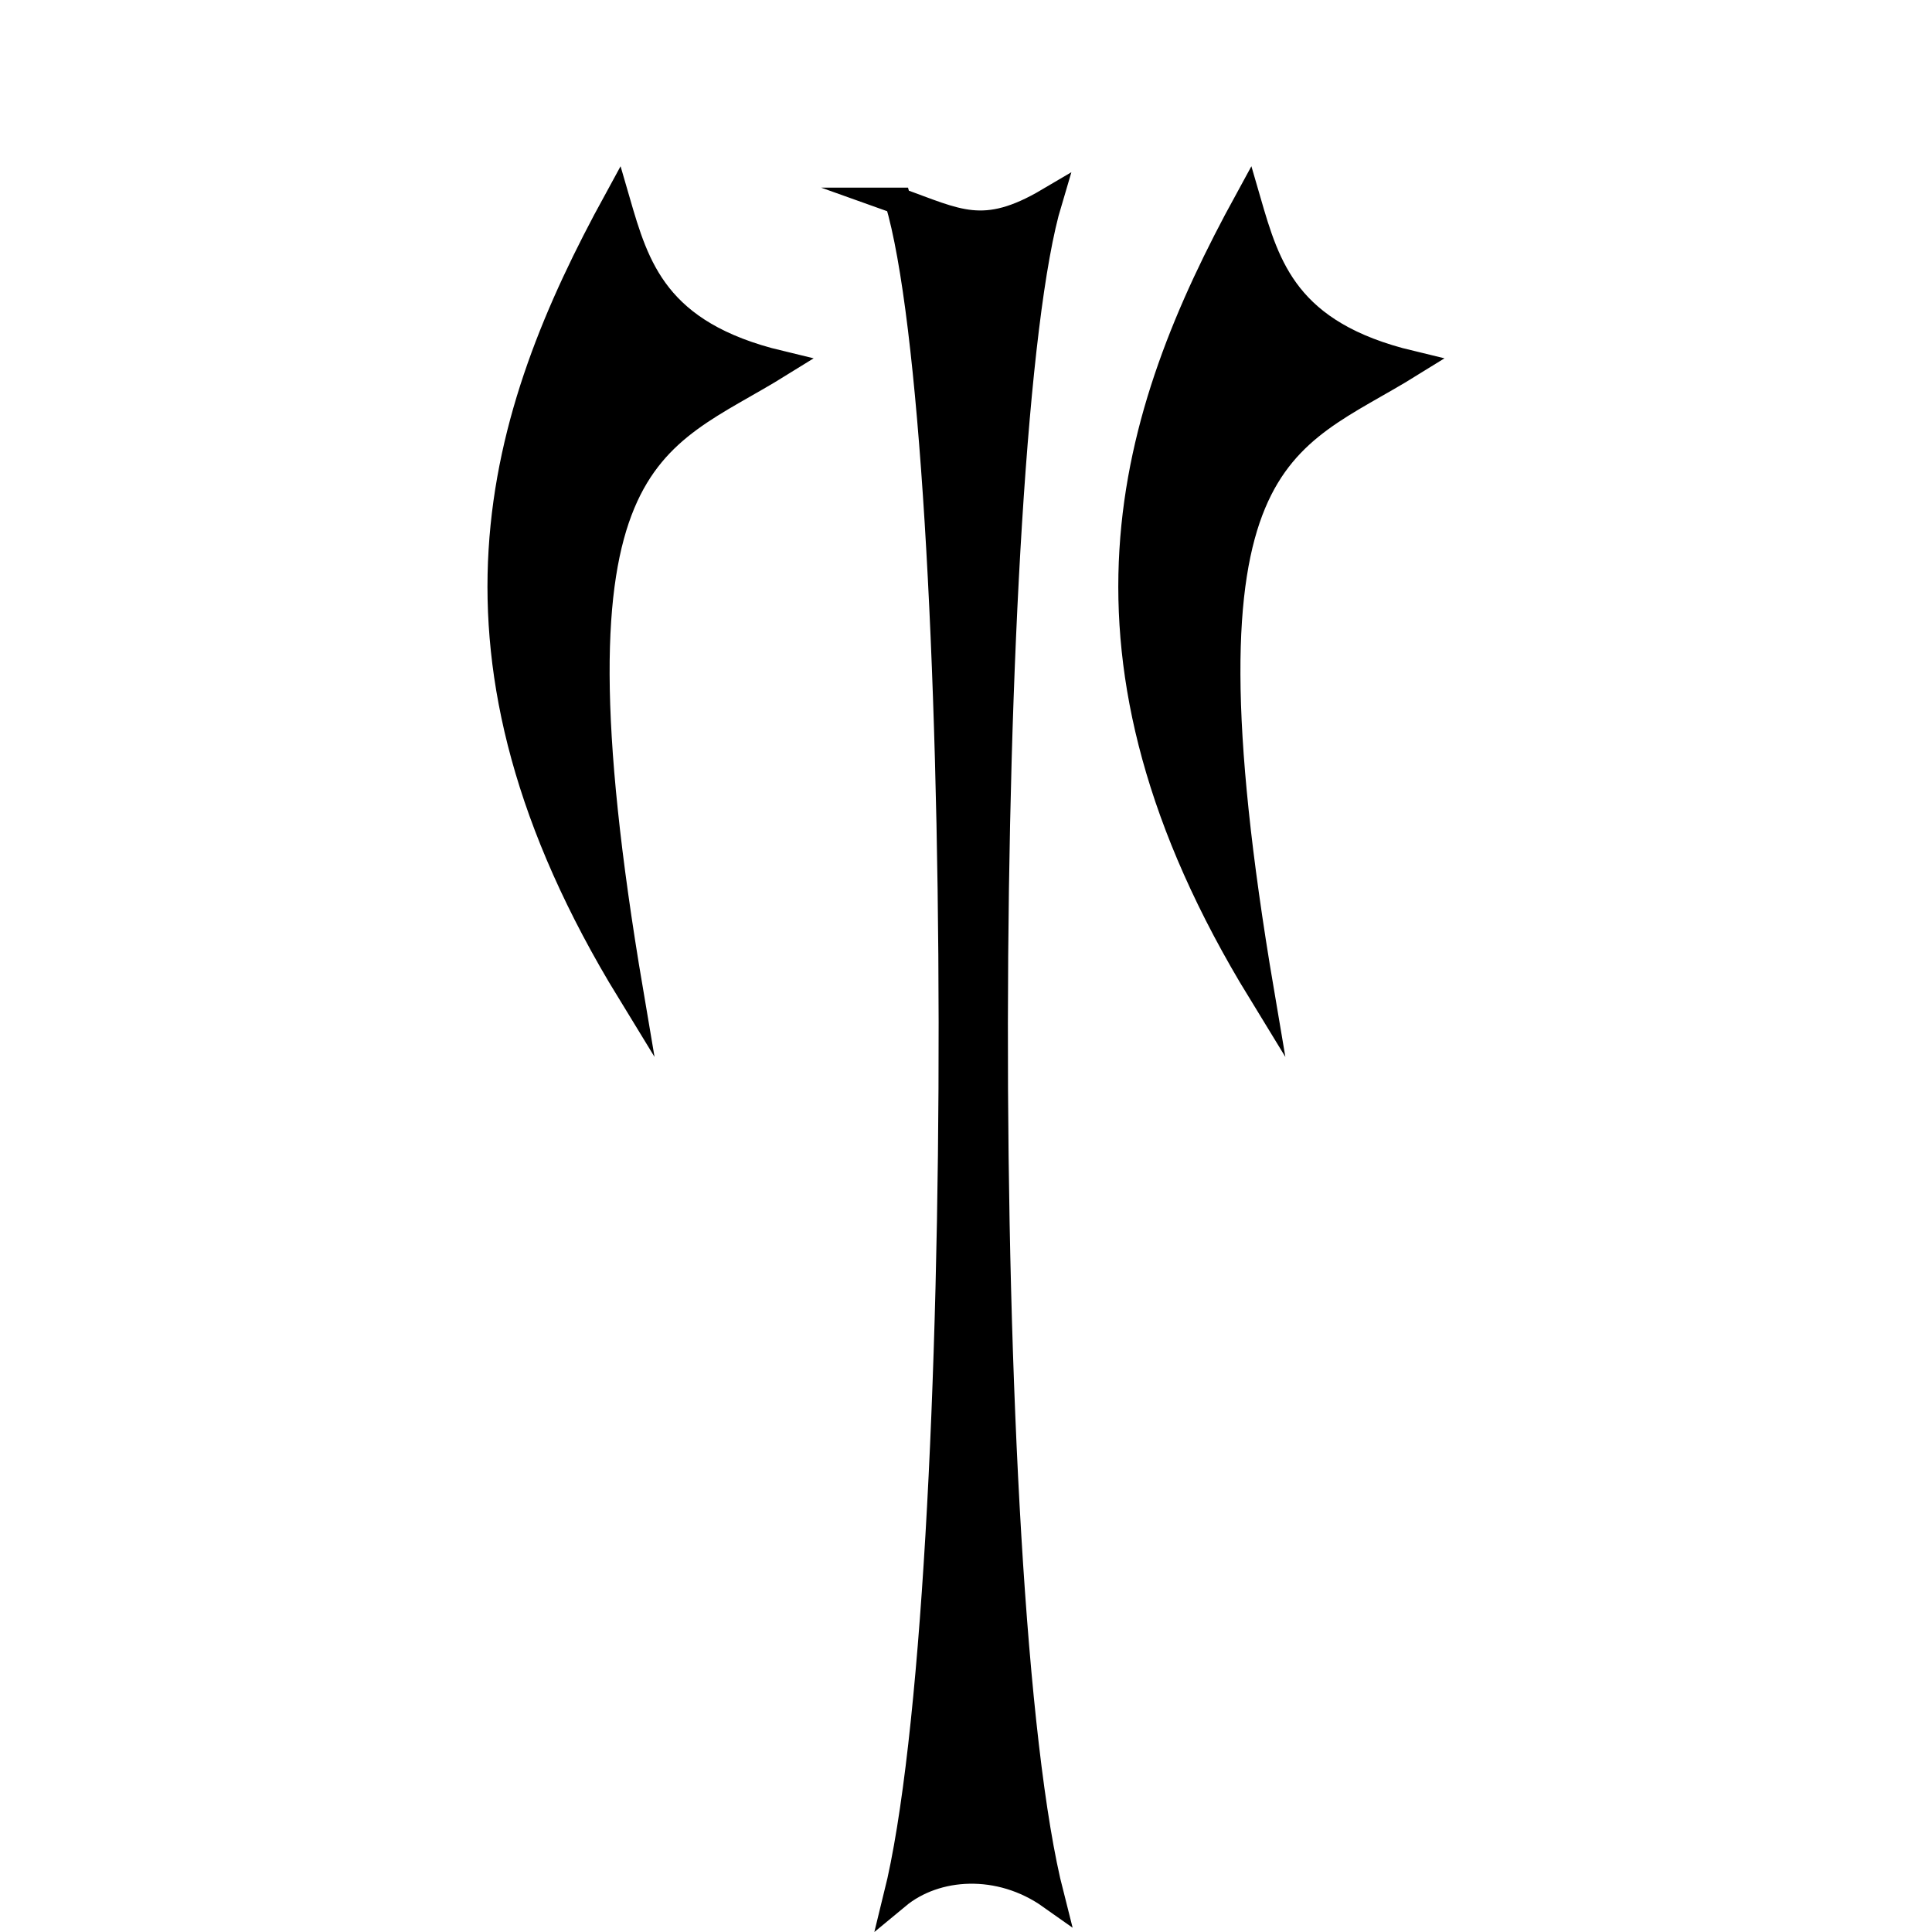
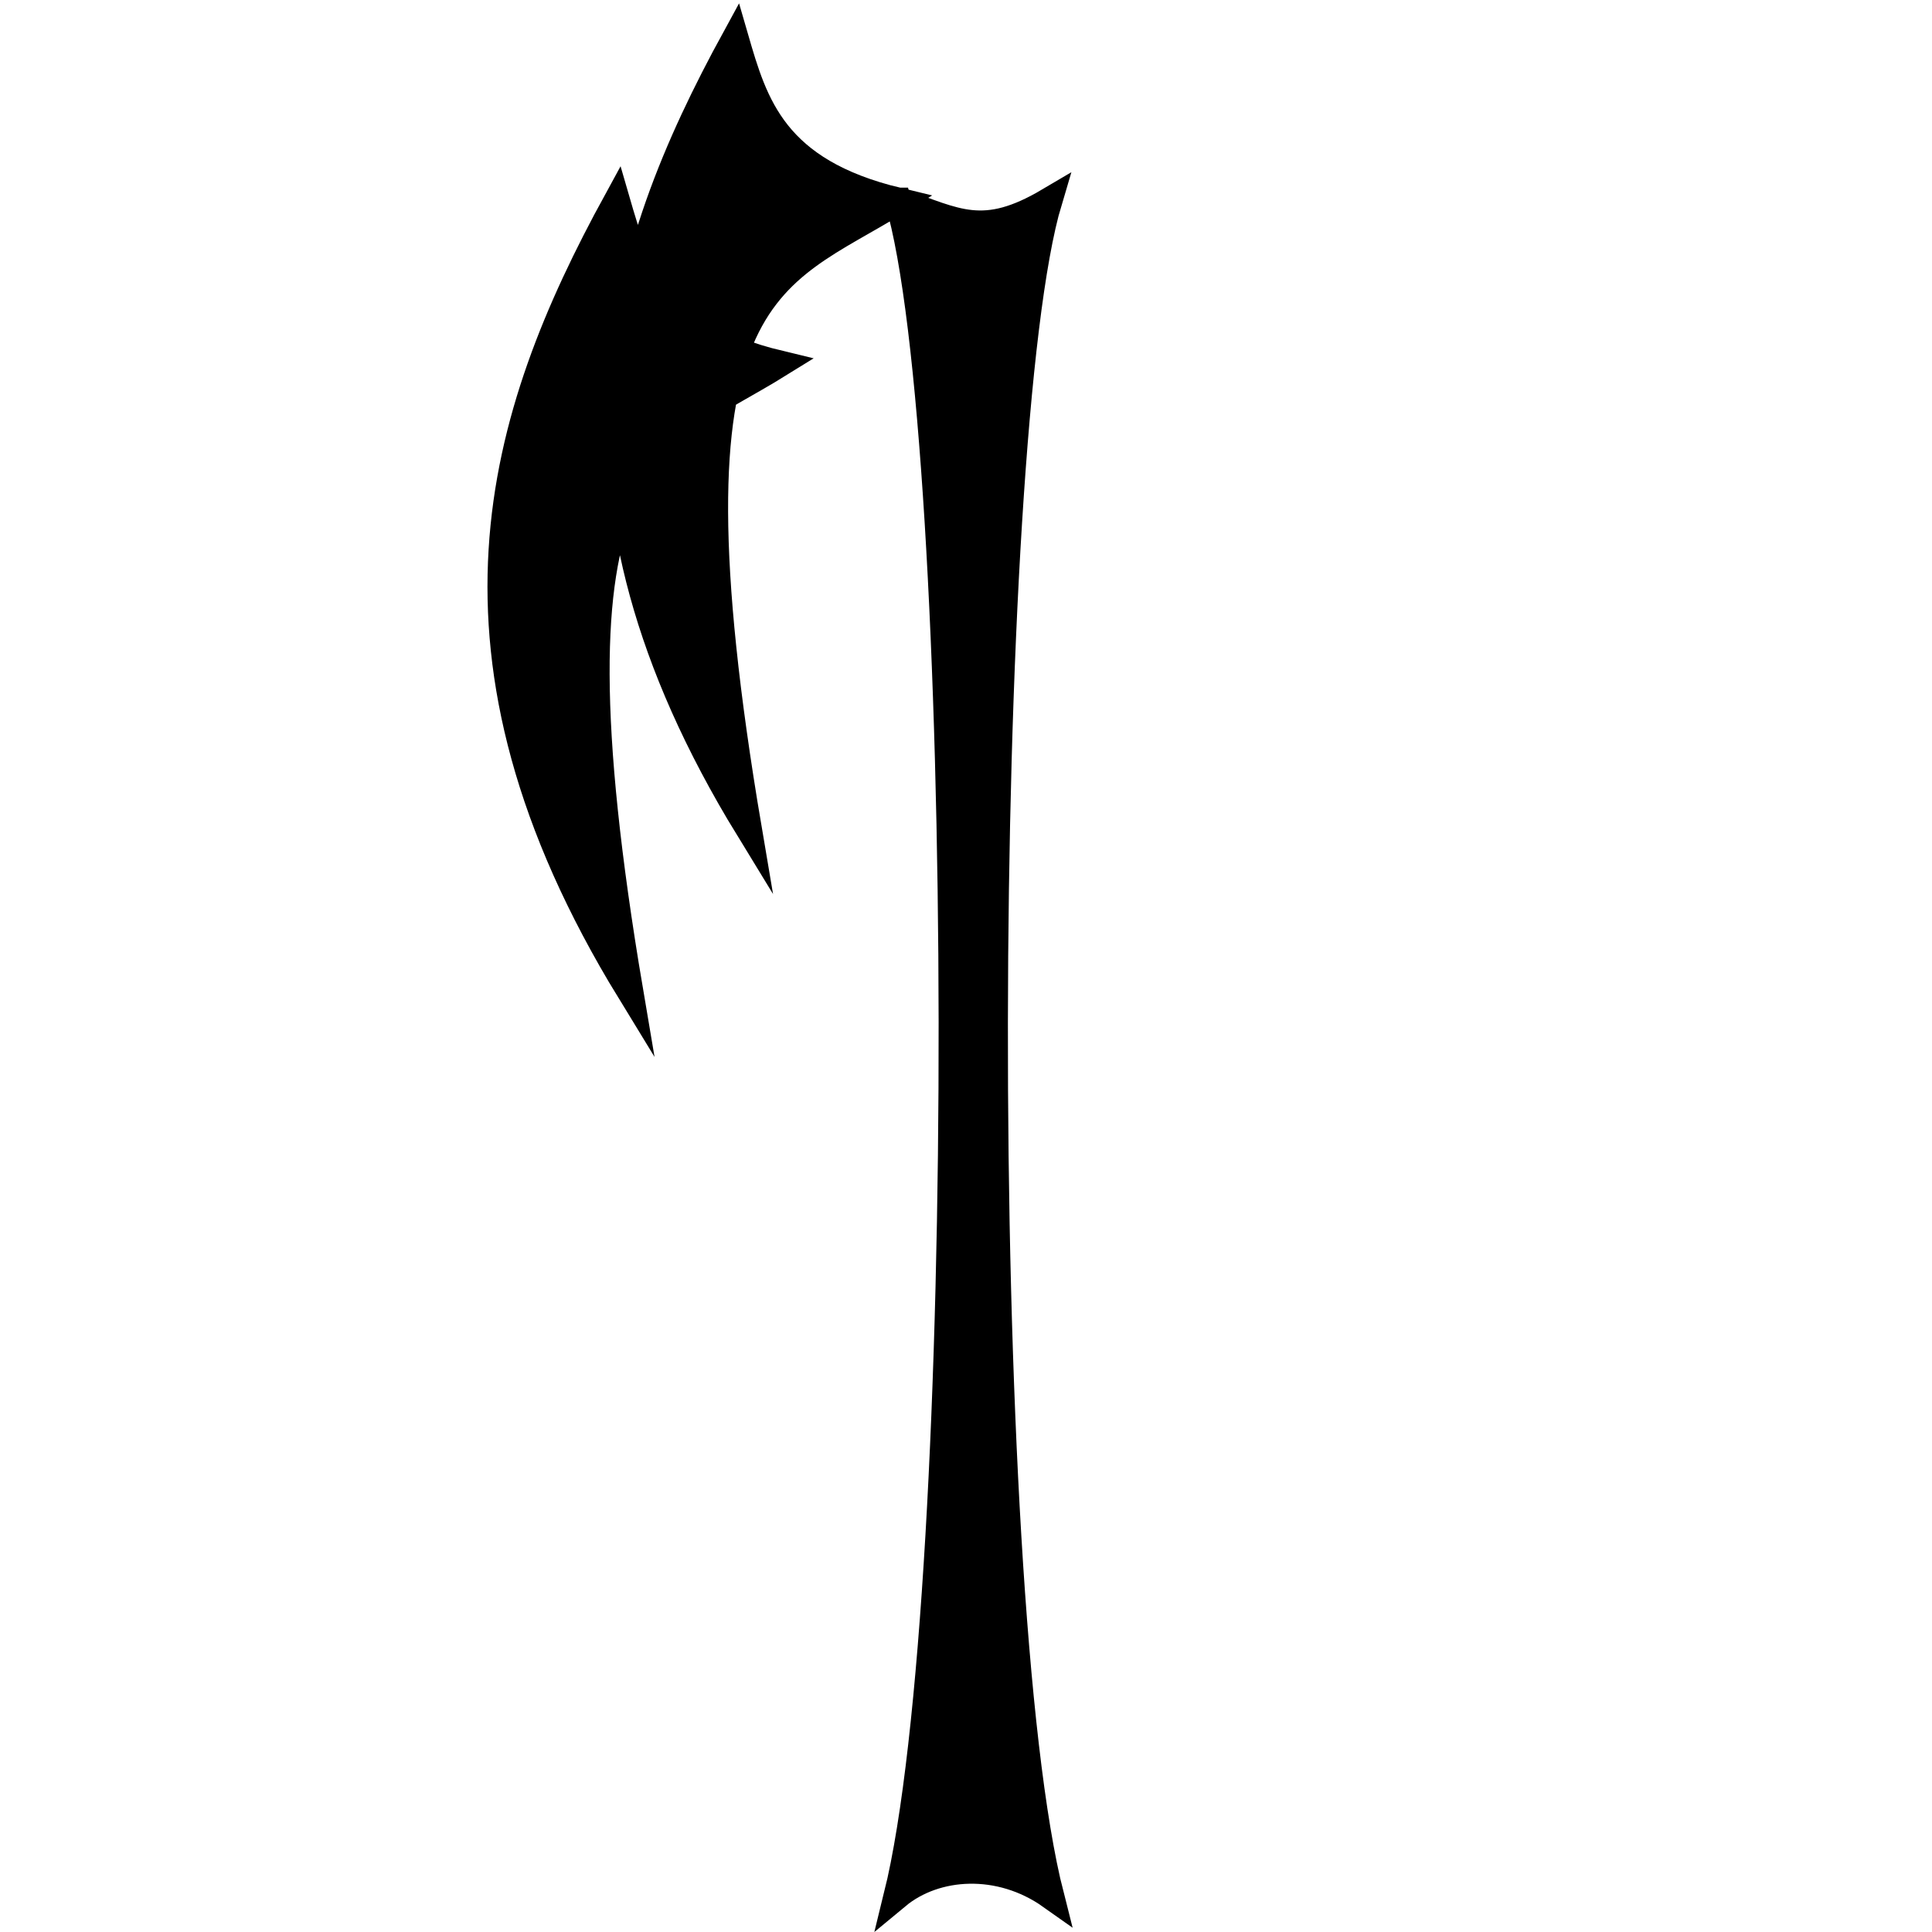
<svg xmlns="http://www.w3.org/2000/svg" width="2048" height="2048" viewBox="0 0 2048 2048">
  <g stroke="#000" stroke-miterlimit="10">
-     <path d="M364.021 170.984c-4.667 1.12-5.395 3.622-6.121 6.125-4.422-8.085-7.262-17.038.494-29.712-3.469 20.474.801 20.59 5.627 23.587zM368.476 177.108c2.218-.79 3.208-1.454 5.67 0-2.632-8.793-2.835-52.34.071-63.727-1.915 1.355-4.327 1.208-5.784 0 2.835 11.465 2.663 54.934.043 63.727zM387.737 170.984c-4.667 1.12-5.395 3.622-6.121 6.125-4.422-8.085-7.262-17.038.494-29.712-3.47 20.474.8 20.59 5.627 23.587z" transform="matrix(28.196 0 0 -28.196 -9437.539 5206.728)" />
+     <path d="M364.021 170.984c-4.667 1.12-5.395 3.622-6.121 6.125-4.422-8.085-7.262-17.038.494-29.712-3.469 20.474.801 20.59 5.627 23.587zM368.476 177.108c2.218-.79 3.208-1.454 5.67 0-2.632-8.793-2.835-52.34.071-63.727-1.915 1.355-4.327 1.208-5.784 0 2.835 11.465 2.663 54.934.043 63.727zc-4.667 1.12-5.395 3.622-6.121 6.125-4.422-8.085-7.262-17.038.494-29.712-3.47 20.474.8 20.59 5.627 23.587z" transform="matrix(28.196 0 0 -28.196 -9437.539 5206.728)" />
  </g>
</svg>